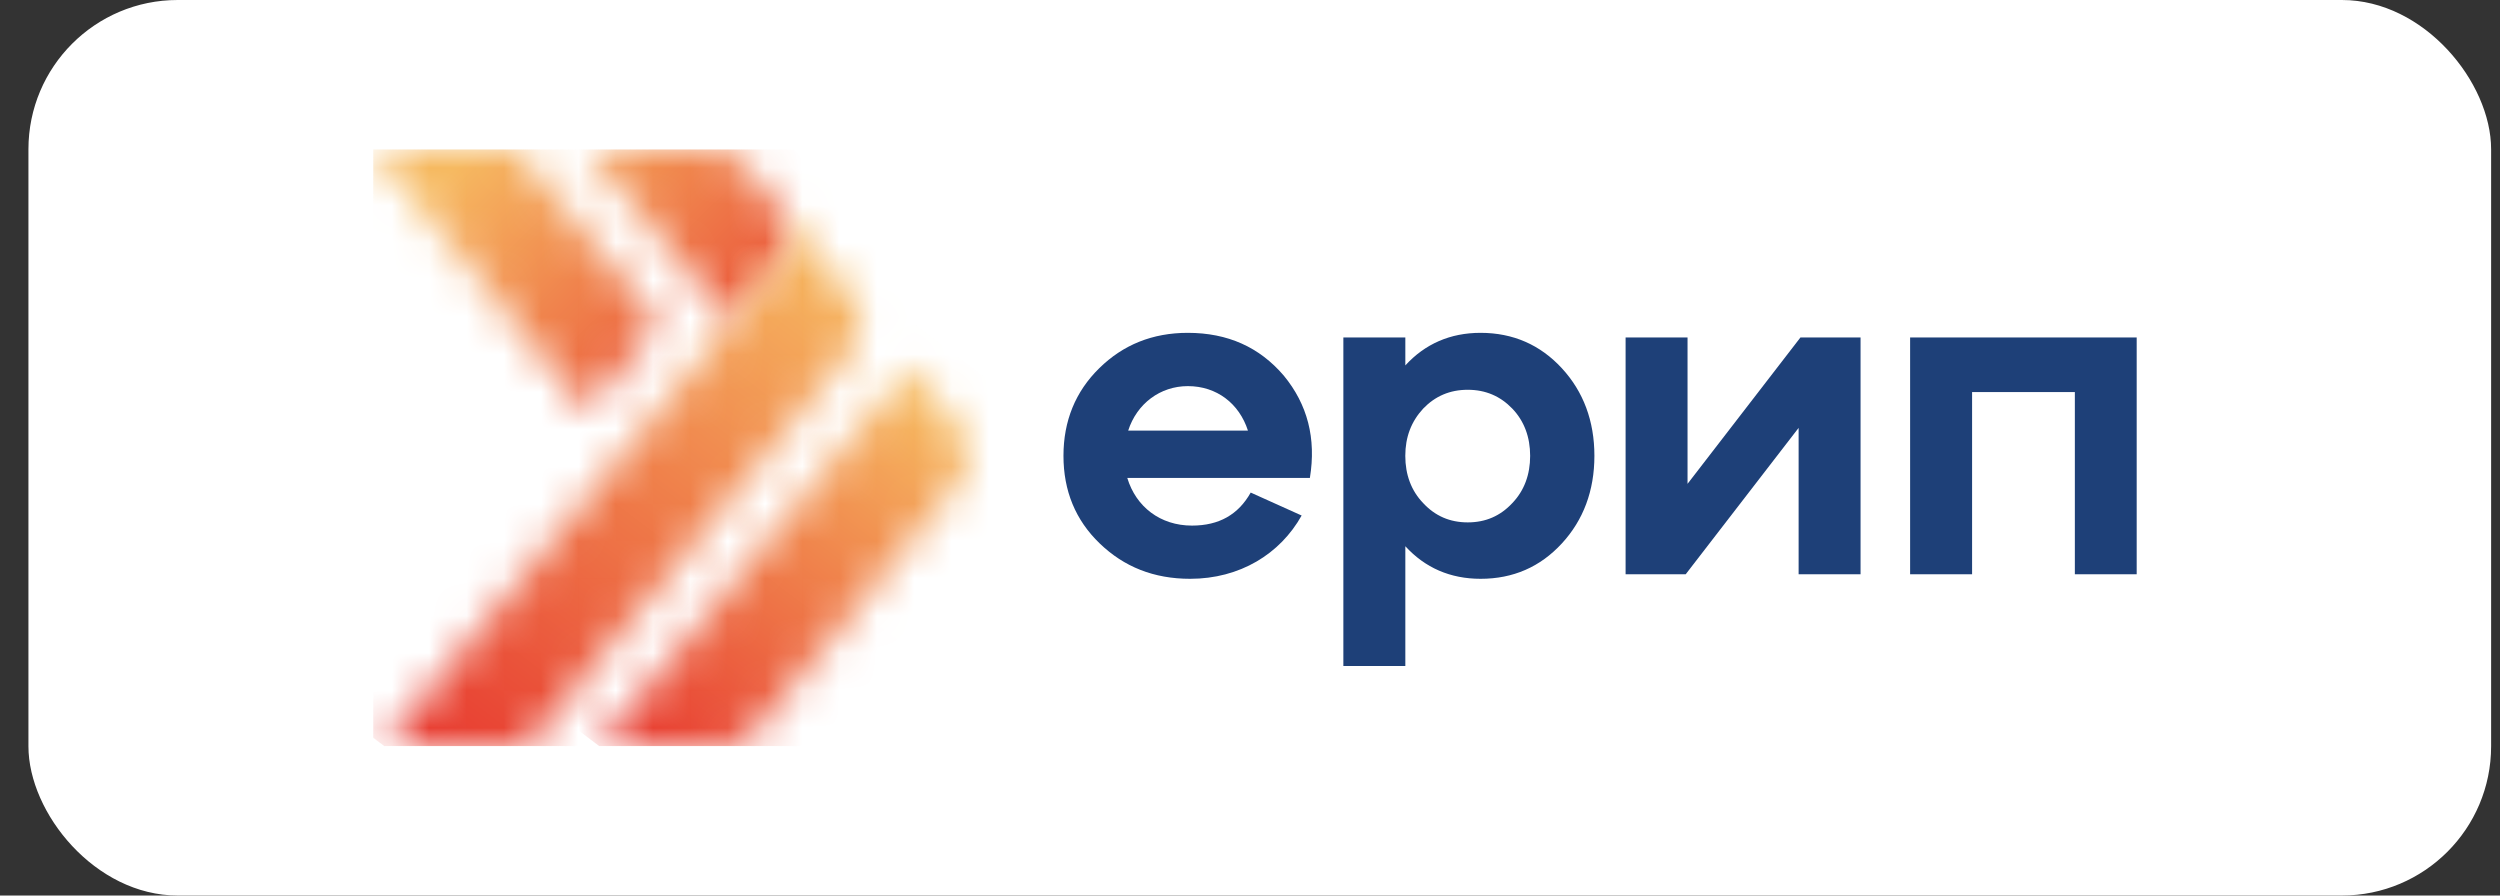
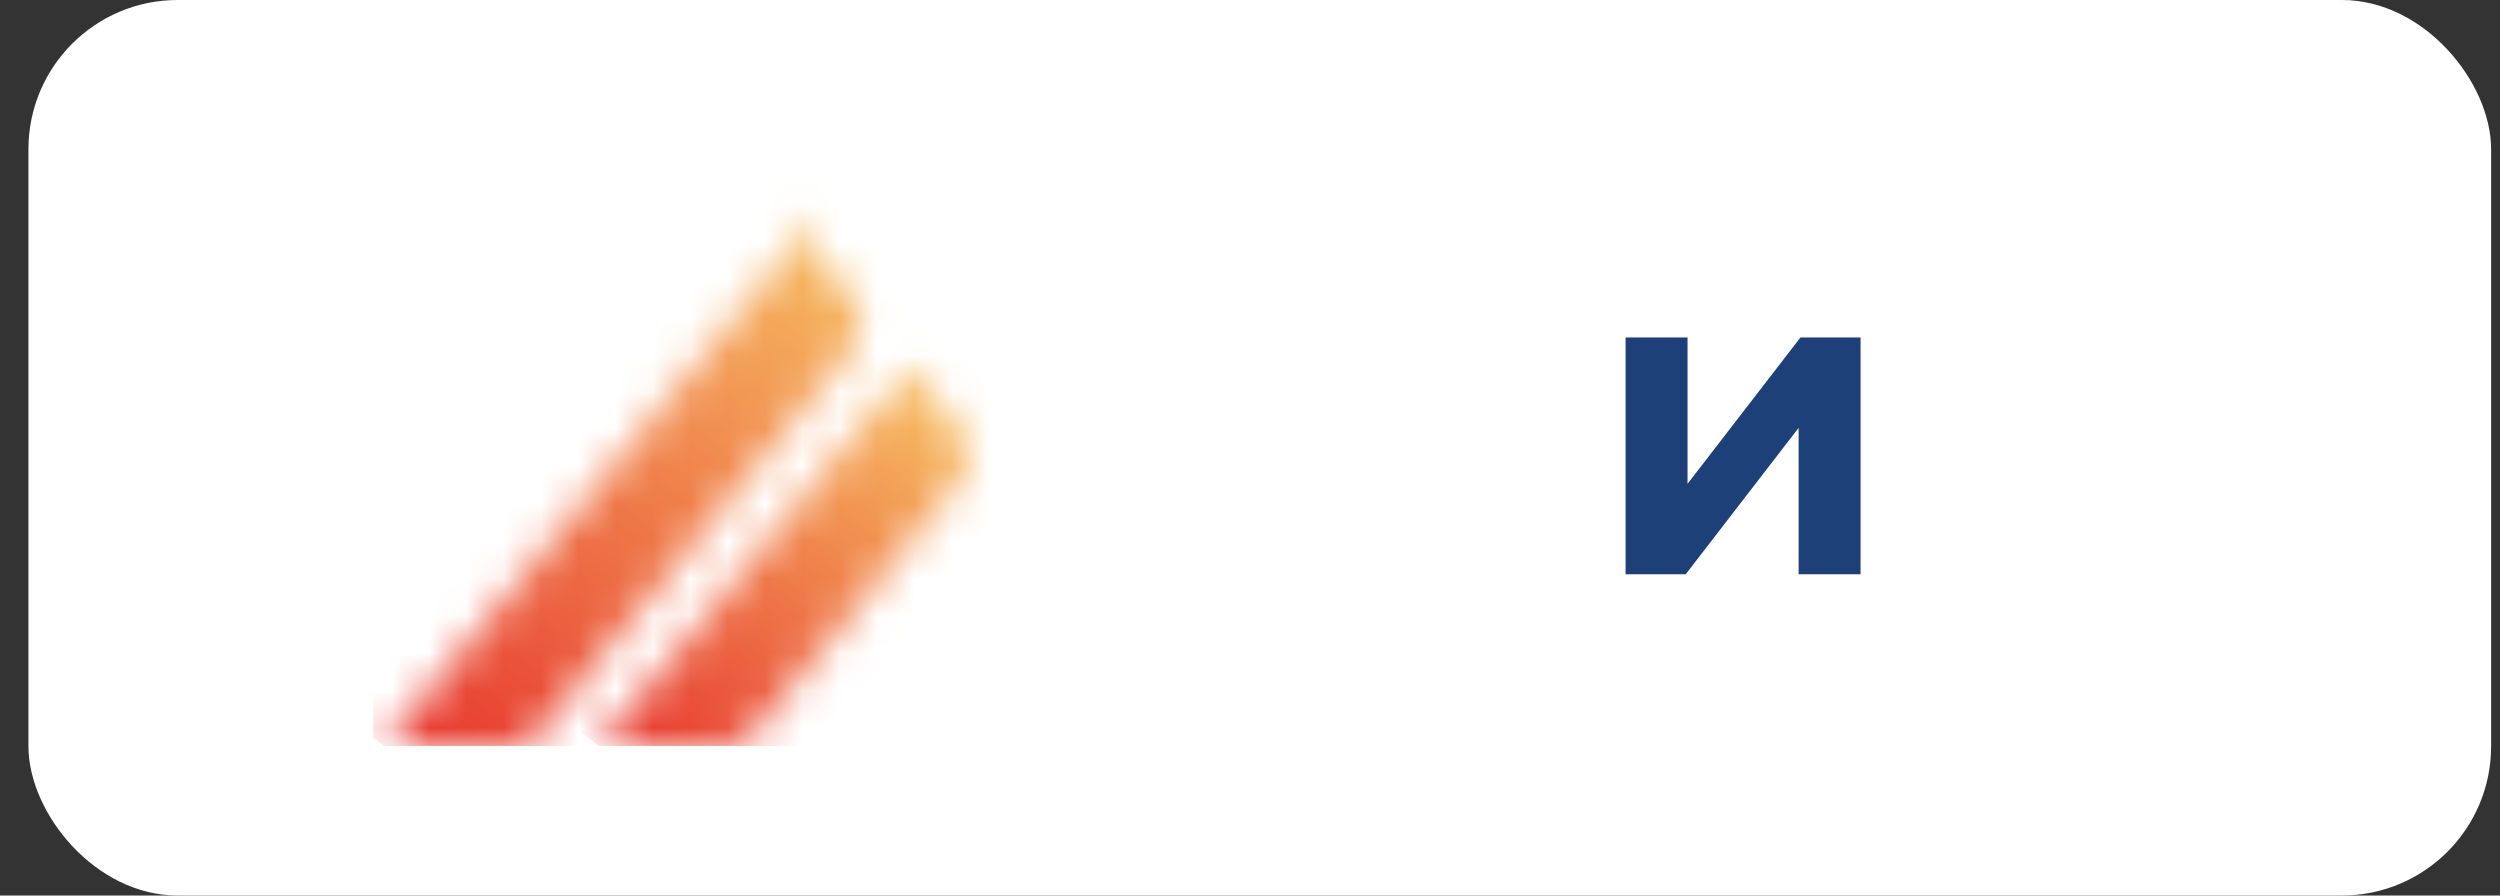
<svg xmlns="http://www.w3.org/2000/svg" width="67" height="24" viewBox="0 0 67 24" fill="none">
  <rect x="0" y="0" width="67" height="24" fill="#333333" stroke="none" />
  <rect x="0.762" width="66" height="24" rx="4" fill="white" />
  <g clip-path="url(#clip0_1301_8991)">
    <mask id="mask0_1301_8991" style="mask-type:luminance" maskUnits="userSpaceOnUse" x="-54" y="-37" width="175" height="98">
-       <path d="M120.56 -36.897H-53.294V60.896H120.56V-36.897Z" fill="white" />
-     </mask>
+       </mask>
    <g mask="url(#mask0_1301_8991)">
-       <path d="M34.404 10.065C35.043 10.84 35.278 11.75 35.105 12.808H30.211C30.444 13.582 31.096 14.086 31.945 14.086C32.67 14.086 33.187 13.791 33.519 13.201L34.884 13.816C34.306 14.849 33.224 15.512 31.896 15.512C30.924 15.512 30.125 15.193 29.473 14.565C28.821 13.938 28.501 13.151 28.501 12.216C28.501 11.282 28.821 10.495 29.46 9.868C30.099 9.24 30.887 8.92 31.834 8.92C32.904 8.921 33.752 9.303 34.404 10.065ZM30.235 11.541H33.445C33.212 10.816 32.609 10.348 31.834 10.348C31.096 10.348 30.469 10.815 30.235 11.541Z" fill="#1E4078" />
-     </g>
+       </g>
    <mask id="mask1_1301_8991" style="mask-type:luminance" maskUnits="userSpaceOnUse" x="-54" y="-37" width="175" height="98">
      <path d="M120.56 -36.897H-53.294V60.896H120.56V-36.897Z" fill="white" />
    </mask>
    <g mask="url(#mask1_1301_8991)">
-       <path d="M41.857 9.868C42.435 10.495 42.73 11.282 42.73 12.216C42.73 13.151 42.434 13.939 41.857 14.565C41.279 15.193 40.553 15.512 39.68 15.512C38.868 15.512 38.191 15.217 37.663 14.639V17.849H36.002V9.044H37.663V9.793C38.191 9.216 38.868 8.92 39.68 8.92C40.553 8.921 41.278 9.241 41.857 9.868ZM39.335 14C39.815 14 40.208 13.828 40.529 13.484C40.848 13.152 41.008 12.722 41.008 12.217C41.008 11.713 40.848 11.283 40.529 10.95C40.209 10.618 39.815 10.446 39.335 10.446C38.855 10.446 38.461 10.618 38.142 10.95C37.822 11.295 37.662 11.713 37.662 12.217C37.662 12.722 37.822 13.152 38.142 13.484C38.462 13.828 38.856 14 39.335 14Z" fill="#1E4078" />
-     </g>
+       </g>
    <mask id="mask2_1301_8991" style="mask-type:luminance" maskUnits="userSpaceOnUse" x="-54" y="-37" width="175" height="98">
      <path d="M120.56 -36.897H-53.294V60.896H120.56V-36.897Z" fill="white" />
    </mask>
    <g mask="url(#mask2_1301_8991)">
      <path d="M43.566 9.044H45.226V12.967L48.252 9.044H49.863V15.39H48.203V11.467L45.177 15.39H43.566V9.044Z" fill="#1E4078" />
    </g>
    <mask id="mask3_1301_8991" style="mask-type:luminance" maskUnits="userSpaceOnUse" x="-54" y="-37" width="175" height="98">
      <path d="M120.56 -36.897H-53.294V60.896H120.56V-36.897Z" fill="white" />
    </mask>
    <g mask="url(#mask3_1301_8991)">
-       <path d="M51.191 9.044H57.267V15.39H55.606V10.508H52.852V15.39H51.191V9.044Z" fill="#1E4078" />
-     </g>
+       </g>
    <mask id="mask4_1301_8991" style="mask-type:luminance" maskUnits="userSpaceOnUse" x="10" y="4" width="12" height="8">
      <path d="M10 4L15.742 11.019L17.66 8.677L13.834 4H10ZM15.751 4L19.576 8.674C19.576 8.674 20.918 7.033 20.921 7.03C21.257 6.615 21.246 6.028 20.916 5.626L19.92 4.409C19.709 4.151 19.392 4 19.058 4H15.751Z" fill="white" />
    </mask>
    <g mask="url(#mask4_1301_8991)">
-       <path d="M24.765 7.597L15.768 -1.627L6.491 7.422L15.488 16.645L24.765 7.597Z" fill="url(#paint0_linear_1301_8991)" />
-     </g>
+       </g>
    <mask id="mask5_1301_8991" style="mask-type:luminance" maskUnits="userSpaceOnUse" x="16" y="9" width="10" height="12">
      <path d="M16.064 20H19.371C19.705 20 20.021 19.85 20.232 19.593L25.711 12.898C26.047 12.488 26.047 11.899 25.711 11.489L24.371 9.85L16.064 20Z" fill="white" />
    </mask>
    <g mask="url(#mask5_1301_8991)">
      <path d="M22.407 24.805L30.933 13.551L19.705 5.045L11.179 16.299L22.407 24.805Z" fill="url(#paint1_linear_1301_8991)" />
    </g>
    <mask id="mask6_1301_8991" style="mask-type:luminance" maskUnits="userSpaceOnUse" x="10" y="5" width="14" height="15">
      <path d="M20.92 7.029C20.918 7.032 19.575 8.673 19.575 8.673L19.574 8.674L10.305 20H14.142L22.834 9.38C23.169 8.97 23.169 8.381 22.834 7.971L20.916 5.625C21.245 6.028 21.257 6.615 20.92 7.029Z" fill="white" />
    </mask>
    <g mask="url(#mask6_1301_8991)">
      <path d="M18.478 26.193L30.088 10.867L14.995 -0.566L3.386 14.759L18.478 26.193Z" fill="url(#paint2_linear_1301_8991)" />
    </g>
  </g>
  <defs>
    <linearGradient id="paint0_linear_1301_8991" x1="12.446" y1="4.253" x2="20.155" y2="12.157" gradientUnits="userSpaceOnUse">
      <stop stop-color="#F6B960" />
      <stop offset="1" stop-color="#E7362F" />
    </linearGradient>
    <linearGradient id="paint1_linear_1301_8991" x1="24.431" y1="10.468" x2="16.801" y2="20.539" gradientUnits="userSpaceOnUse">
      <stop stop-color="#F6B960" />
      <stop offset="1" stop-color="#E7362F" />
    </linearGradient>
    <linearGradient id="paint2_linear_1301_8991" x1="21.716" y1="6.239" x2="10.928" y2="20.479" gradientUnits="userSpaceOnUse">
      <stop stop-color="#F6B960" />
      <stop offset="1" stop-color="#E7362F" />
    </linearGradient>
    <clipPath id="clip0_1301_8991">
      <rect width="47.267" height="16" fill="white" transform="translate(10 4)" />
    </clipPath>
  </defs>
</svg>